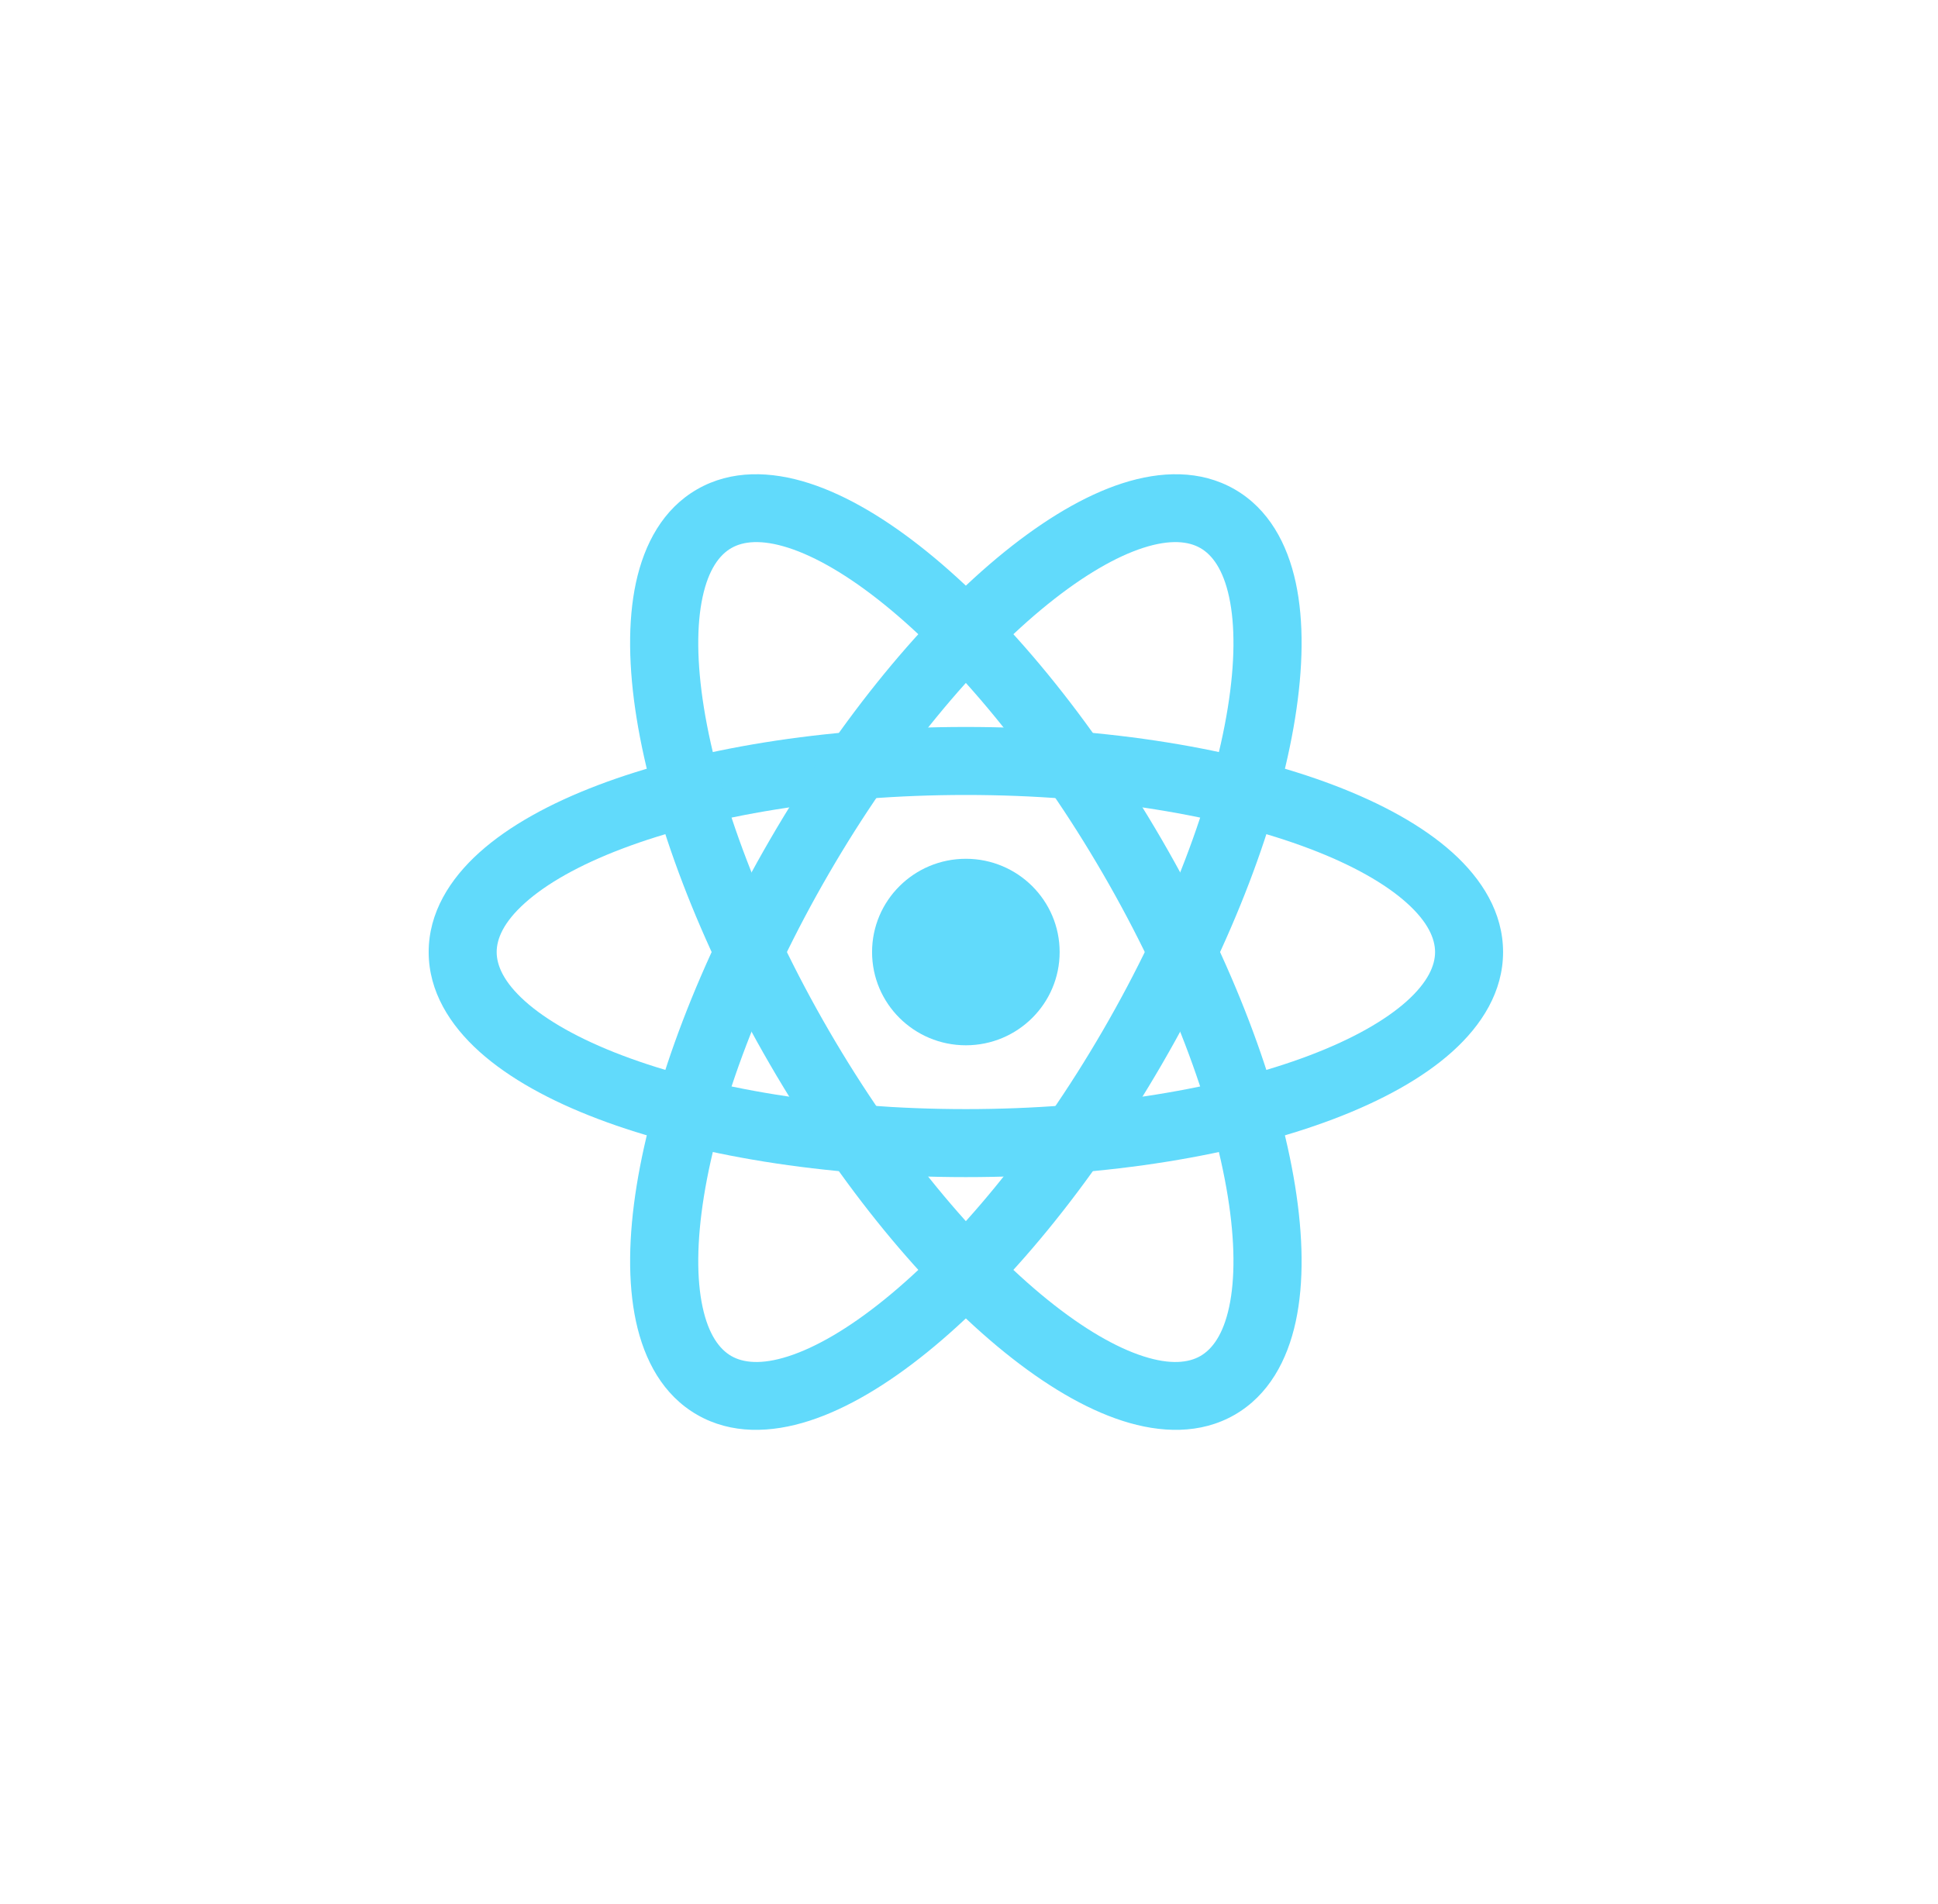
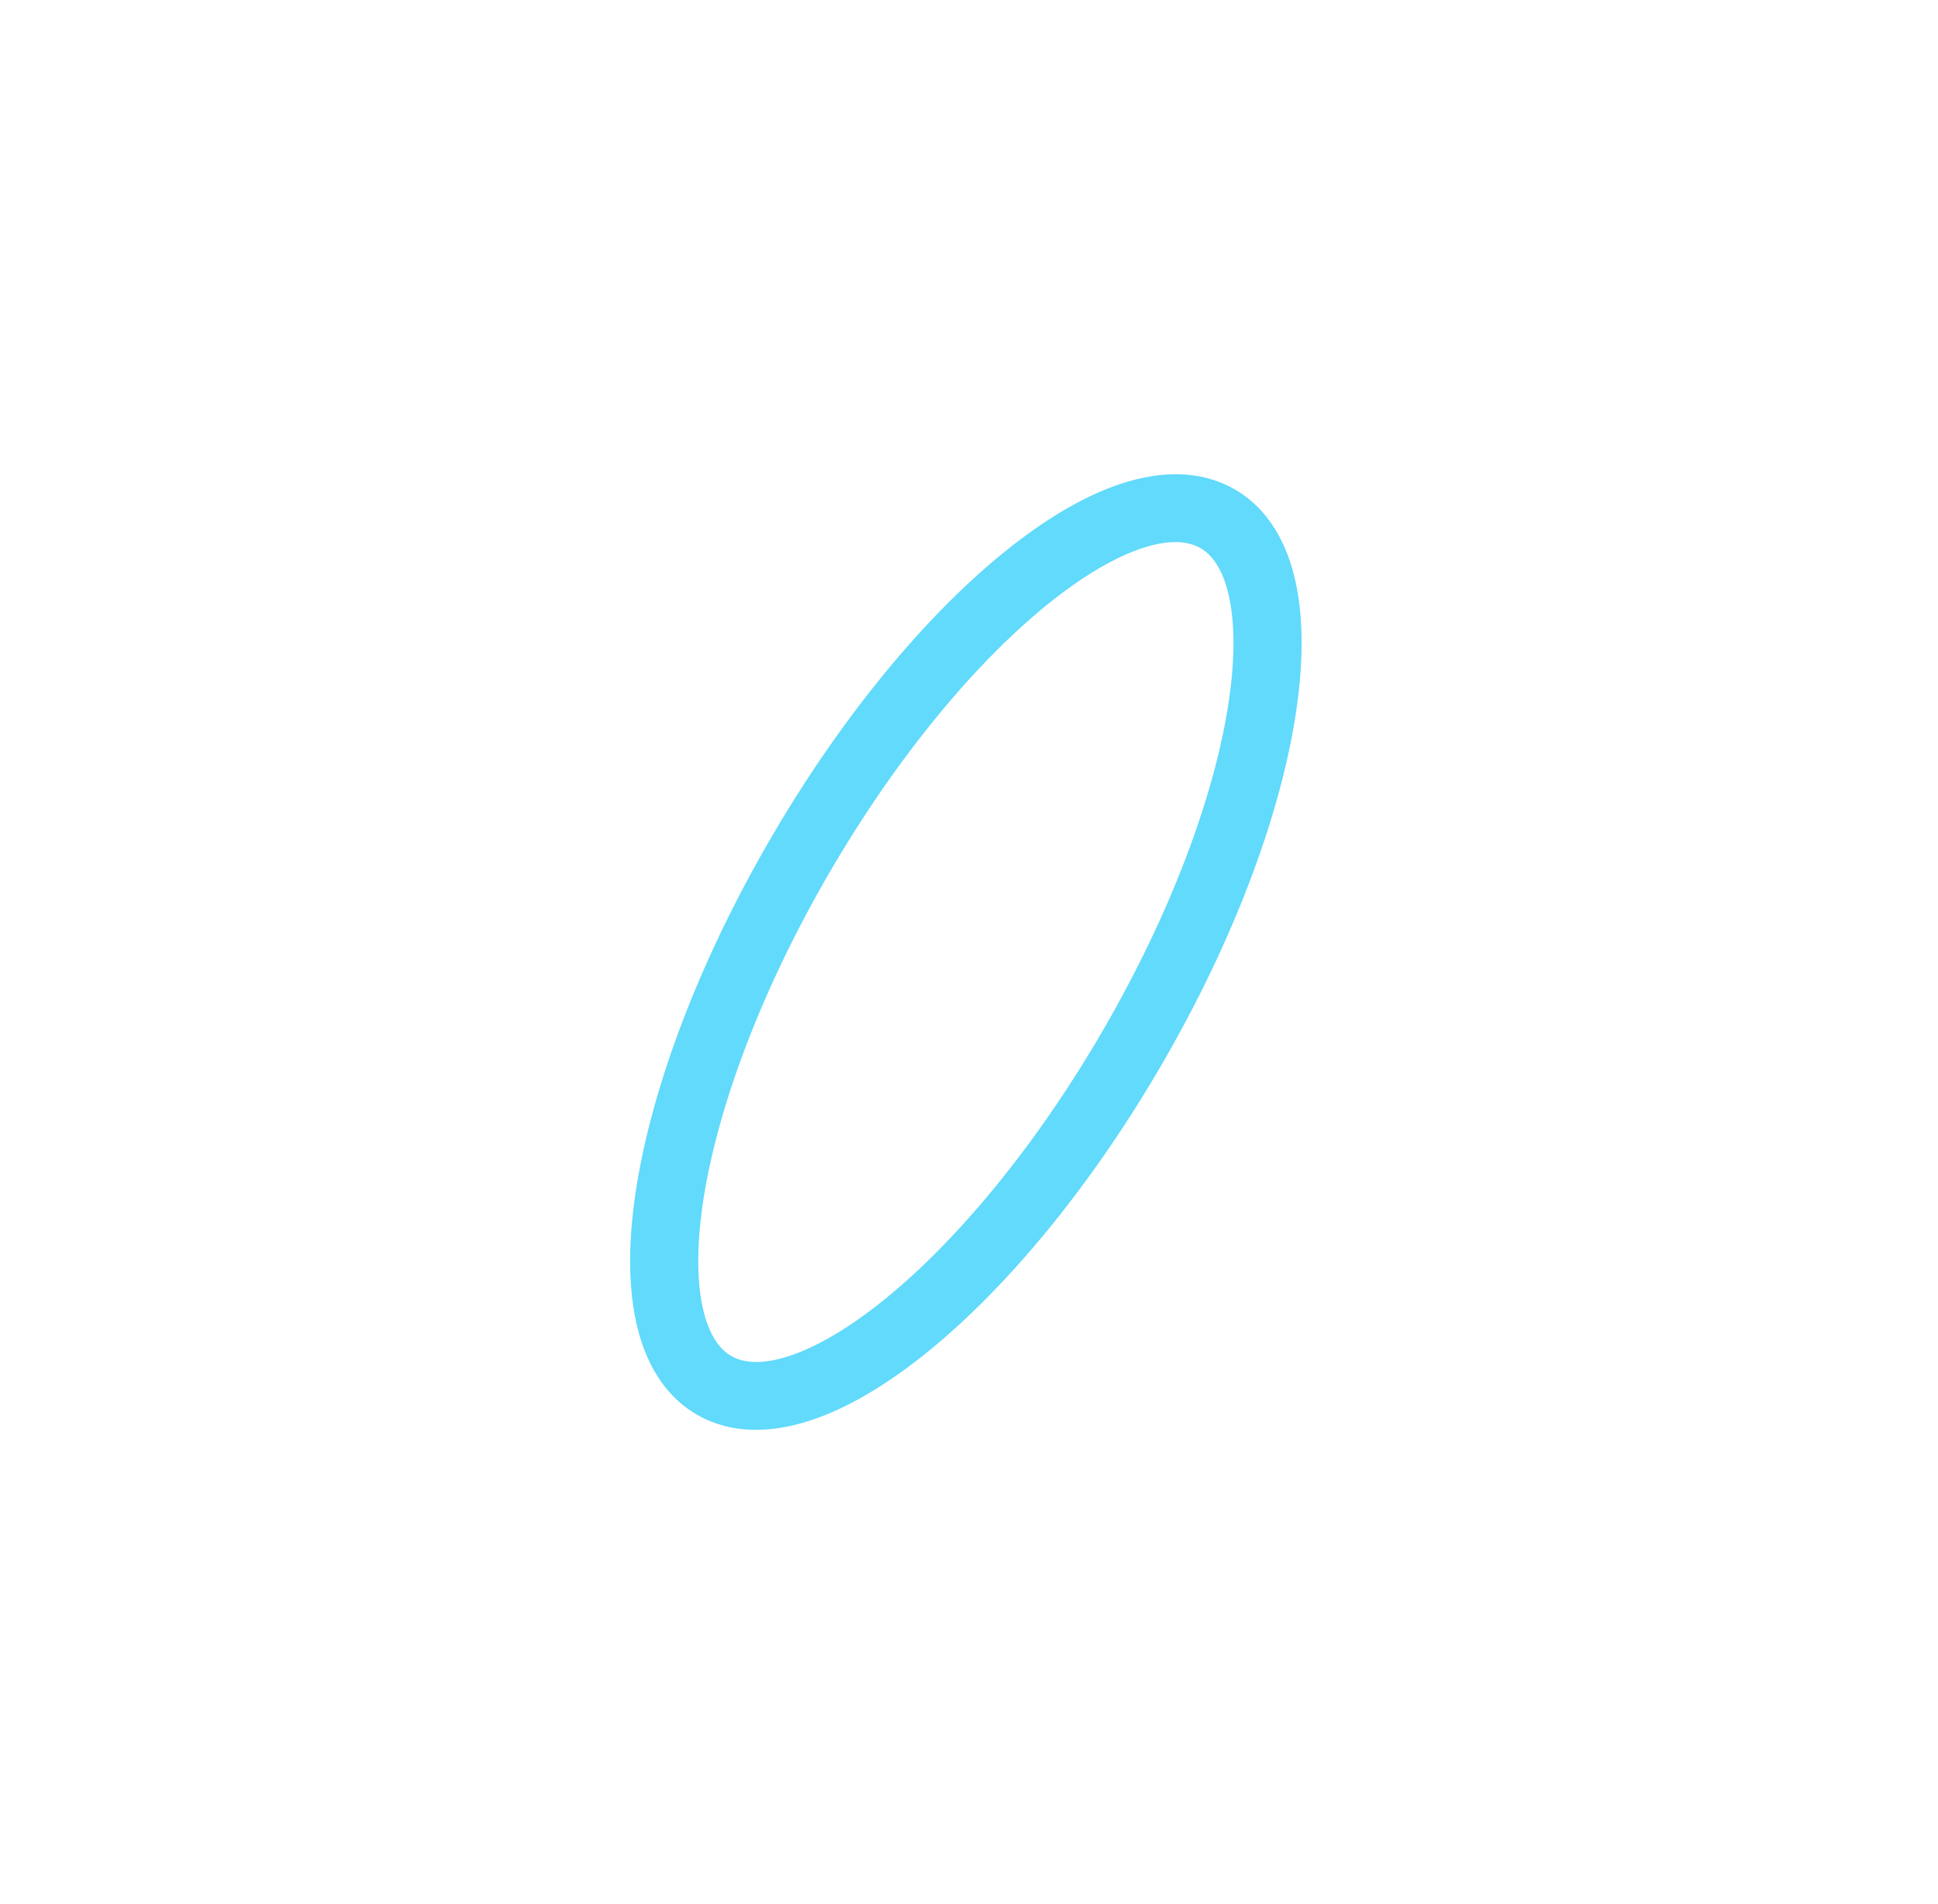
<svg xmlns="http://www.w3.org/2000/svg" width="57" height="56" viewBox="0 0 57 56" fill="none">
-   <path d="M28.408 30.742C29.931 30.742 31.166 29.515 31.166 28C31.166 26.485 29.931 25.257 28.408 25.257C26.884 25.257 25.649 26.485 25.649 28C25.649 29.515 26.884 30.742 28.408 30.742Z" fill="#61DAFB" />
-   <path fill-rule="evenodd" clip-rule="evenodd" d="M15.439 26.557C14.813 27.118 14.608 27.608 14.608 28C14.608 28.392 14.813 28.881 15.439 29.443C16.064 30.004 17.025 30.555 18.298 31.038C20.836 32.002 24.41 32.619 28.408 32.619C32.405 32.619 35.979 32.002 38.518 31.038C39.791 30.555 40.752 30.004 41.377 29.443C42.002 28.881 42.208 28.392 42.208 28C42.208 27.608 42.002 27.118 41.377 26.557C40.752 25.995 39.791 25.444 38.518 24.961C35.979 23.997 32.405 23.38 28.408 23.38C24.41 23.38 20.836 23.997 18.298 24.961C17.025 25.444 16.064 25.995 15.439 26.557ZM17.588 23.091C20.406 22.021 24.232 21.38 28.408 21.38C32.584 21.38 36.41 22.021 39.228 23.091C40.633 23.625 41.84 24.285 42.713 25.068C43.585 25.851 44.208 26.84 44.208 28C44.208 29.159 43.585 30.148 42.713 30.931C41.84 31.715 40.633 32.375 39.228 32.908C36.41 33.978 32.584 34.619 28.408 34.619C24.232 34.619 20.406 33.978 17.588 32.908C16.182 32.375 14.976 31.715 14.103 30.931C13.231 30.148 12.608 29.159 12.608 28C12.608 26.84 13.231 25.851 14.103 25.068C14.976 24.285 16.182 23.625 17.588 23.091Z" fill="#61DAFB" />
-   <path fill-rule="evenodd" clip-rule="evenodd" d="M23.188 16.111C22.387 15.854 21.855 15.92 21.51 16.119C21.164 16.317 20.84 16.742 20.664 17.561C20.488 18.379 20.489 19.481 20.704 20.818C21.134 23.485 22.383 26.87 24.381 30.312C26.379 33.753 28.703 36.522 30.81 38.225C31.867 39.079 32.826 39.631 33.627 39.888C34.428 40.146 34.96 40.079 35.305 39.881C35.651 39.682 35.975 39.258 36.151 38.439C36.327 37.621 36.327 36.518 36.111 35.181C35.681 32.515 34.432 29.13 32.434 25.688C30.436 22.246 28.113 19.478 26.005 17.775C24.949 16.921 23.989 16.369 23.188 16.111ZM27.266 16.226C29.608 18.119 32.08 21.095 34.169 24.692C36.257 28.29 37.612 31.907 38.09 34.87C38.328 36.348 38.357 37.718 38.111 38.862C37.865 40.005 37.315 41.033 36.31 41.611C35.304 42.188 34.134 42.147 33.015 41.787C31.896 41.427 30.718 40.718 29.549 39.773C27.207 37.881 24.735 34.905 22.647 31.308C20.558 27.71 19.203 24.093 18.725 21.13C18.487 19.652 18.458 18.282 18.704 17.138C18.951 15.994 19.5 14.967 20.506 14.389C21.511 13.812 22.681 13.852 23.8 14.212C24.919 14.572 26.098 15.282 27.266 16.226Z" fill="#61DAFB" />
  <path fill-rule="evenodd" clip-rule="evenodd" d="M36.151 17.561C35.975 16.742 35.651 16.317 35.306 16.119C34.96 15.92 34.428 15.854 33.627 16.111C32.827 16.369 31.867 16.921 30.81 17.775C28.703 19.478 26.379 22.246 24.381 25.688C22.383 29.13 21.134 32.515 20.704 35.181C20.489 36.518 20.488 37.621 20.664 38.439C20.84 39.257 21.164 39.682 21.51 39.881C21.856 40.079 22.388 40.146 23.188 39.888C23.989 39.63 24.949 39.079 26.005 38.225C28.113 36.522 30.436 33.753 32.434 30.312C34.432 26.87 35.682 23.485 36.111 20.818C36.327 19.481 36.327 18.379 36.151 17.561ZM38.09 21.13C37.613 24.093 36.258 27.71 34.169 31.307C32.08 34.905 29.608 37.88 27.266 39.773C26.098 40.718 24.919 41.427 23.8 41.787C22.681 42.147 21.511 42.188 20.506 41.61C19.5 41.033 18.951 40.005 18.705 38.862C18.459 37.718 18.487 36.348 18.725 34.87C19.203 31.906 20.558 28.29 22.647 24.692C24.735 21.095 27.207 18.119 29.549 16.226C30.718 15.282 31.896 14.572 33.015 14.212C34.135 13.852 35.304 13.812 36.31 14.389C37.315 14.966 37.865 15.994 38.111 17.138C38.357 18.282 38.328 19.651 38.09 21.13Z" fill="#61DAFB" />
</svg>